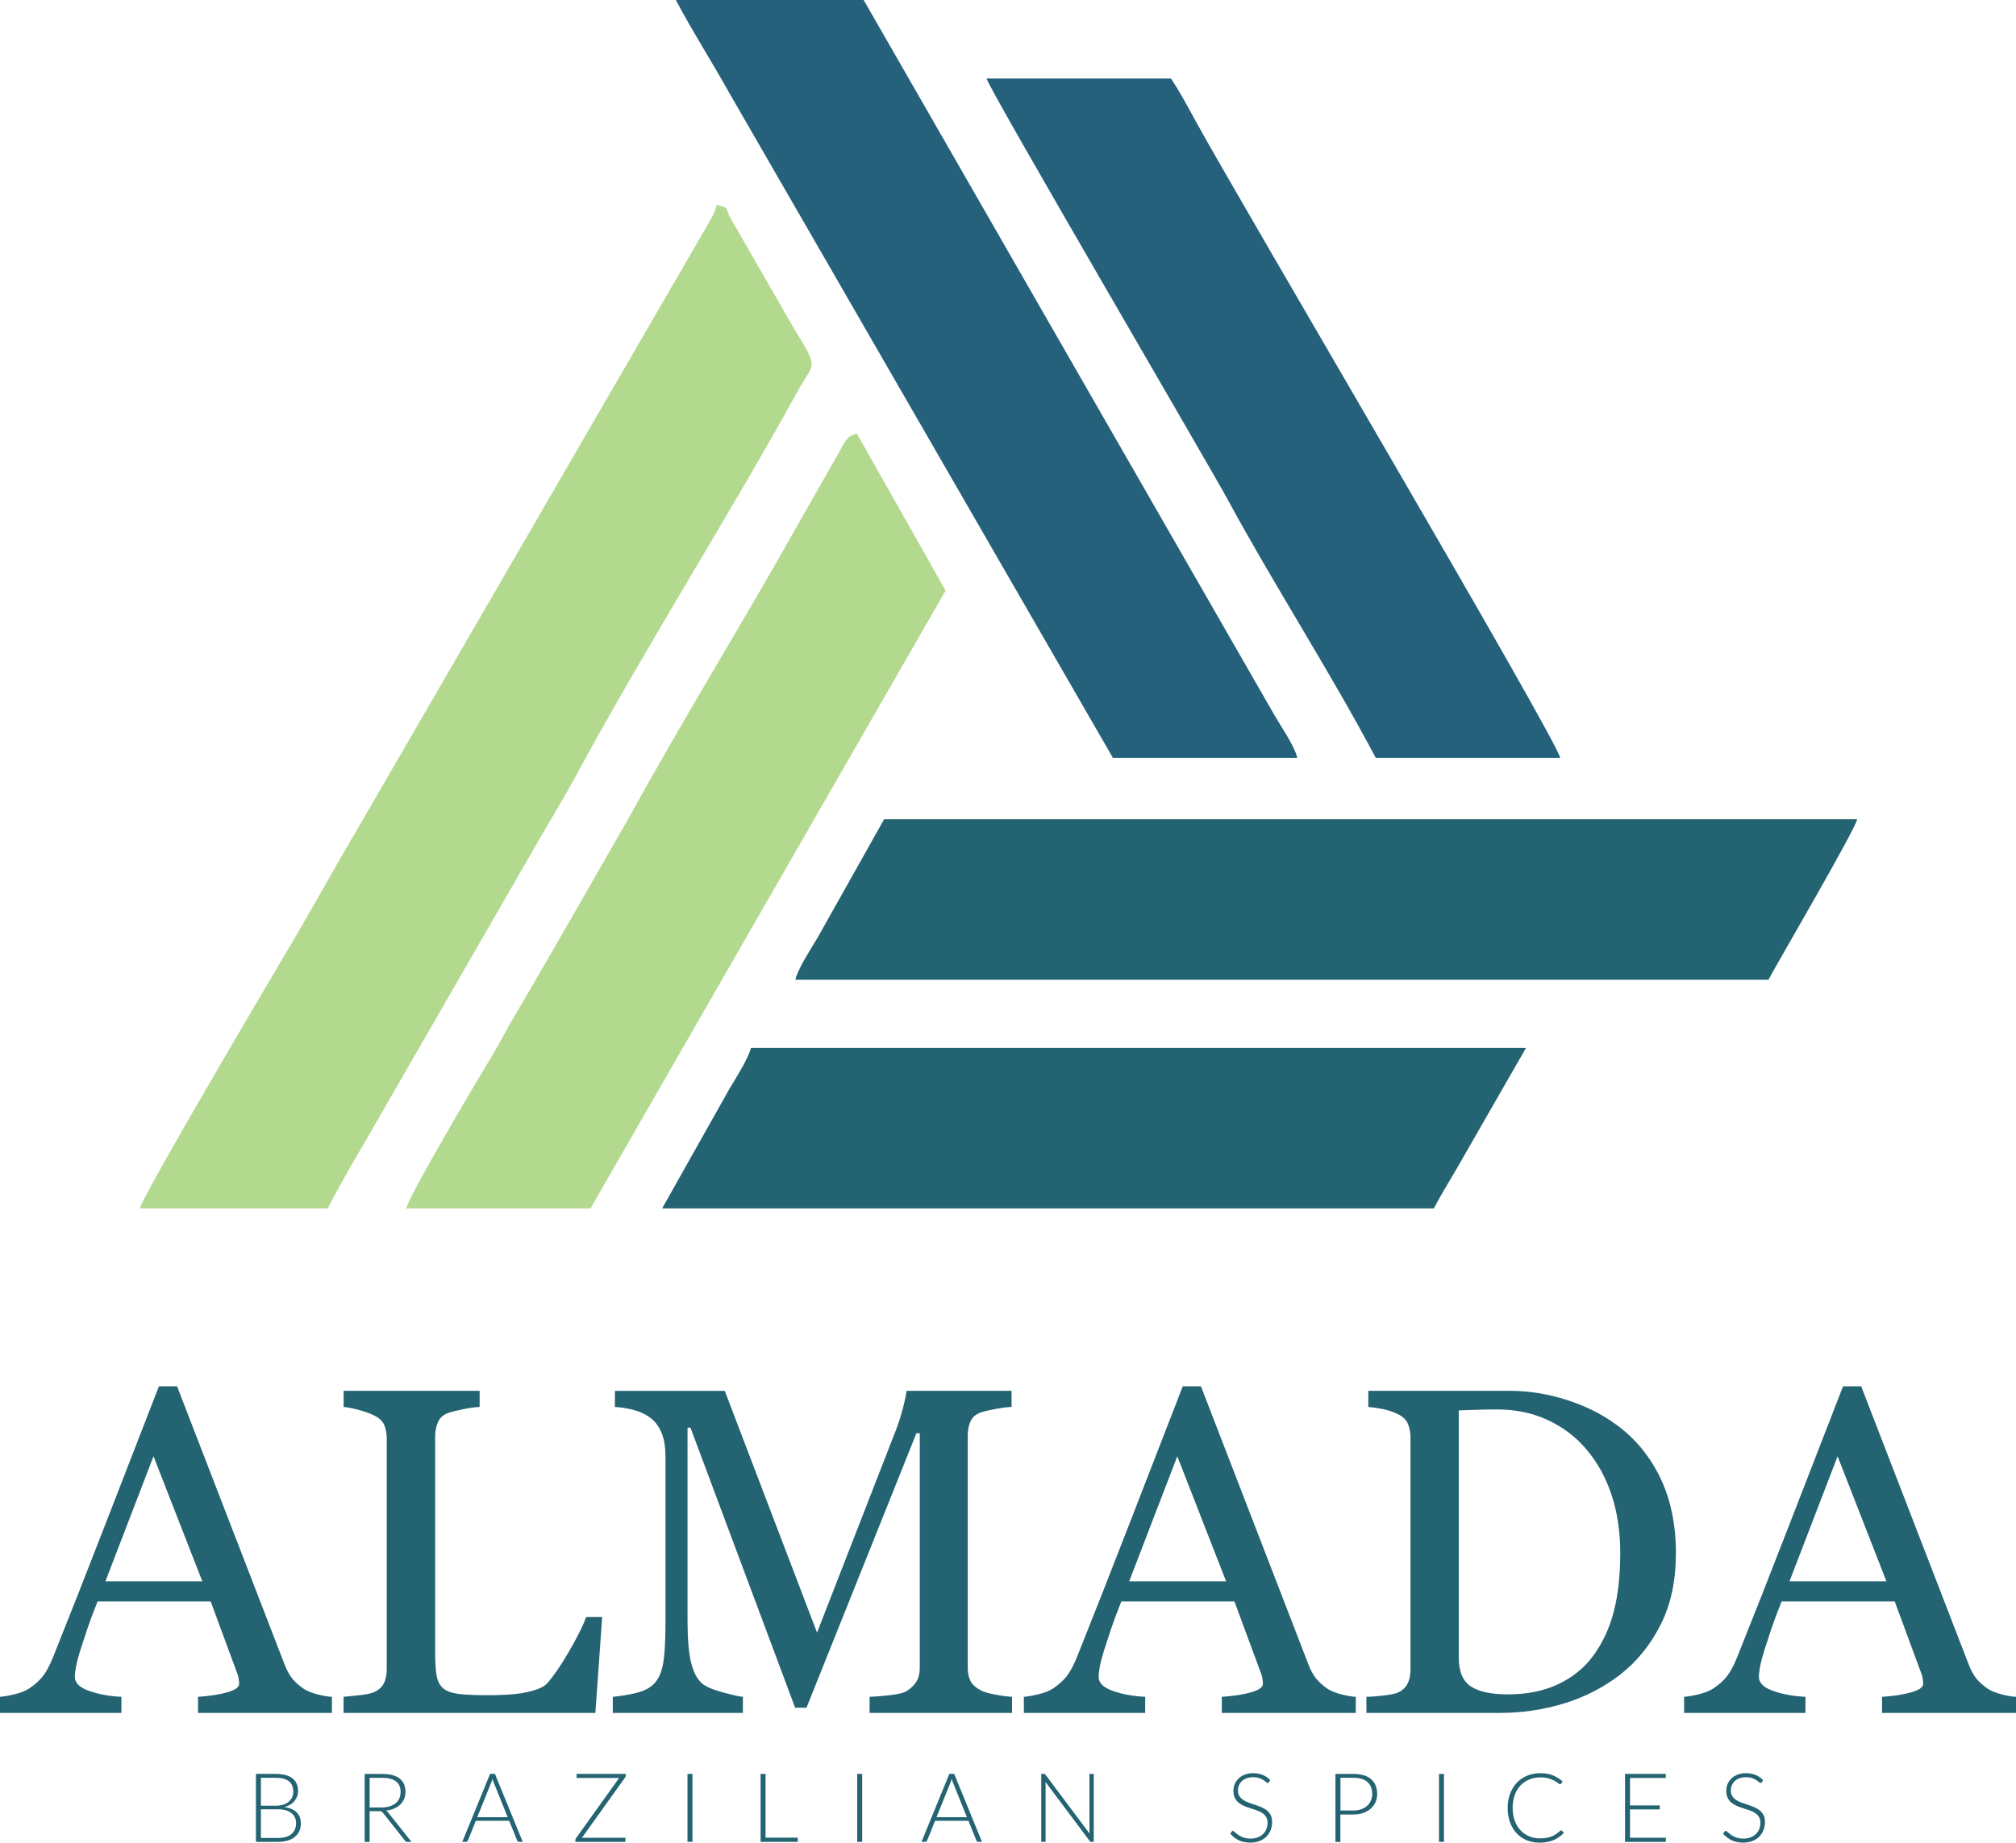
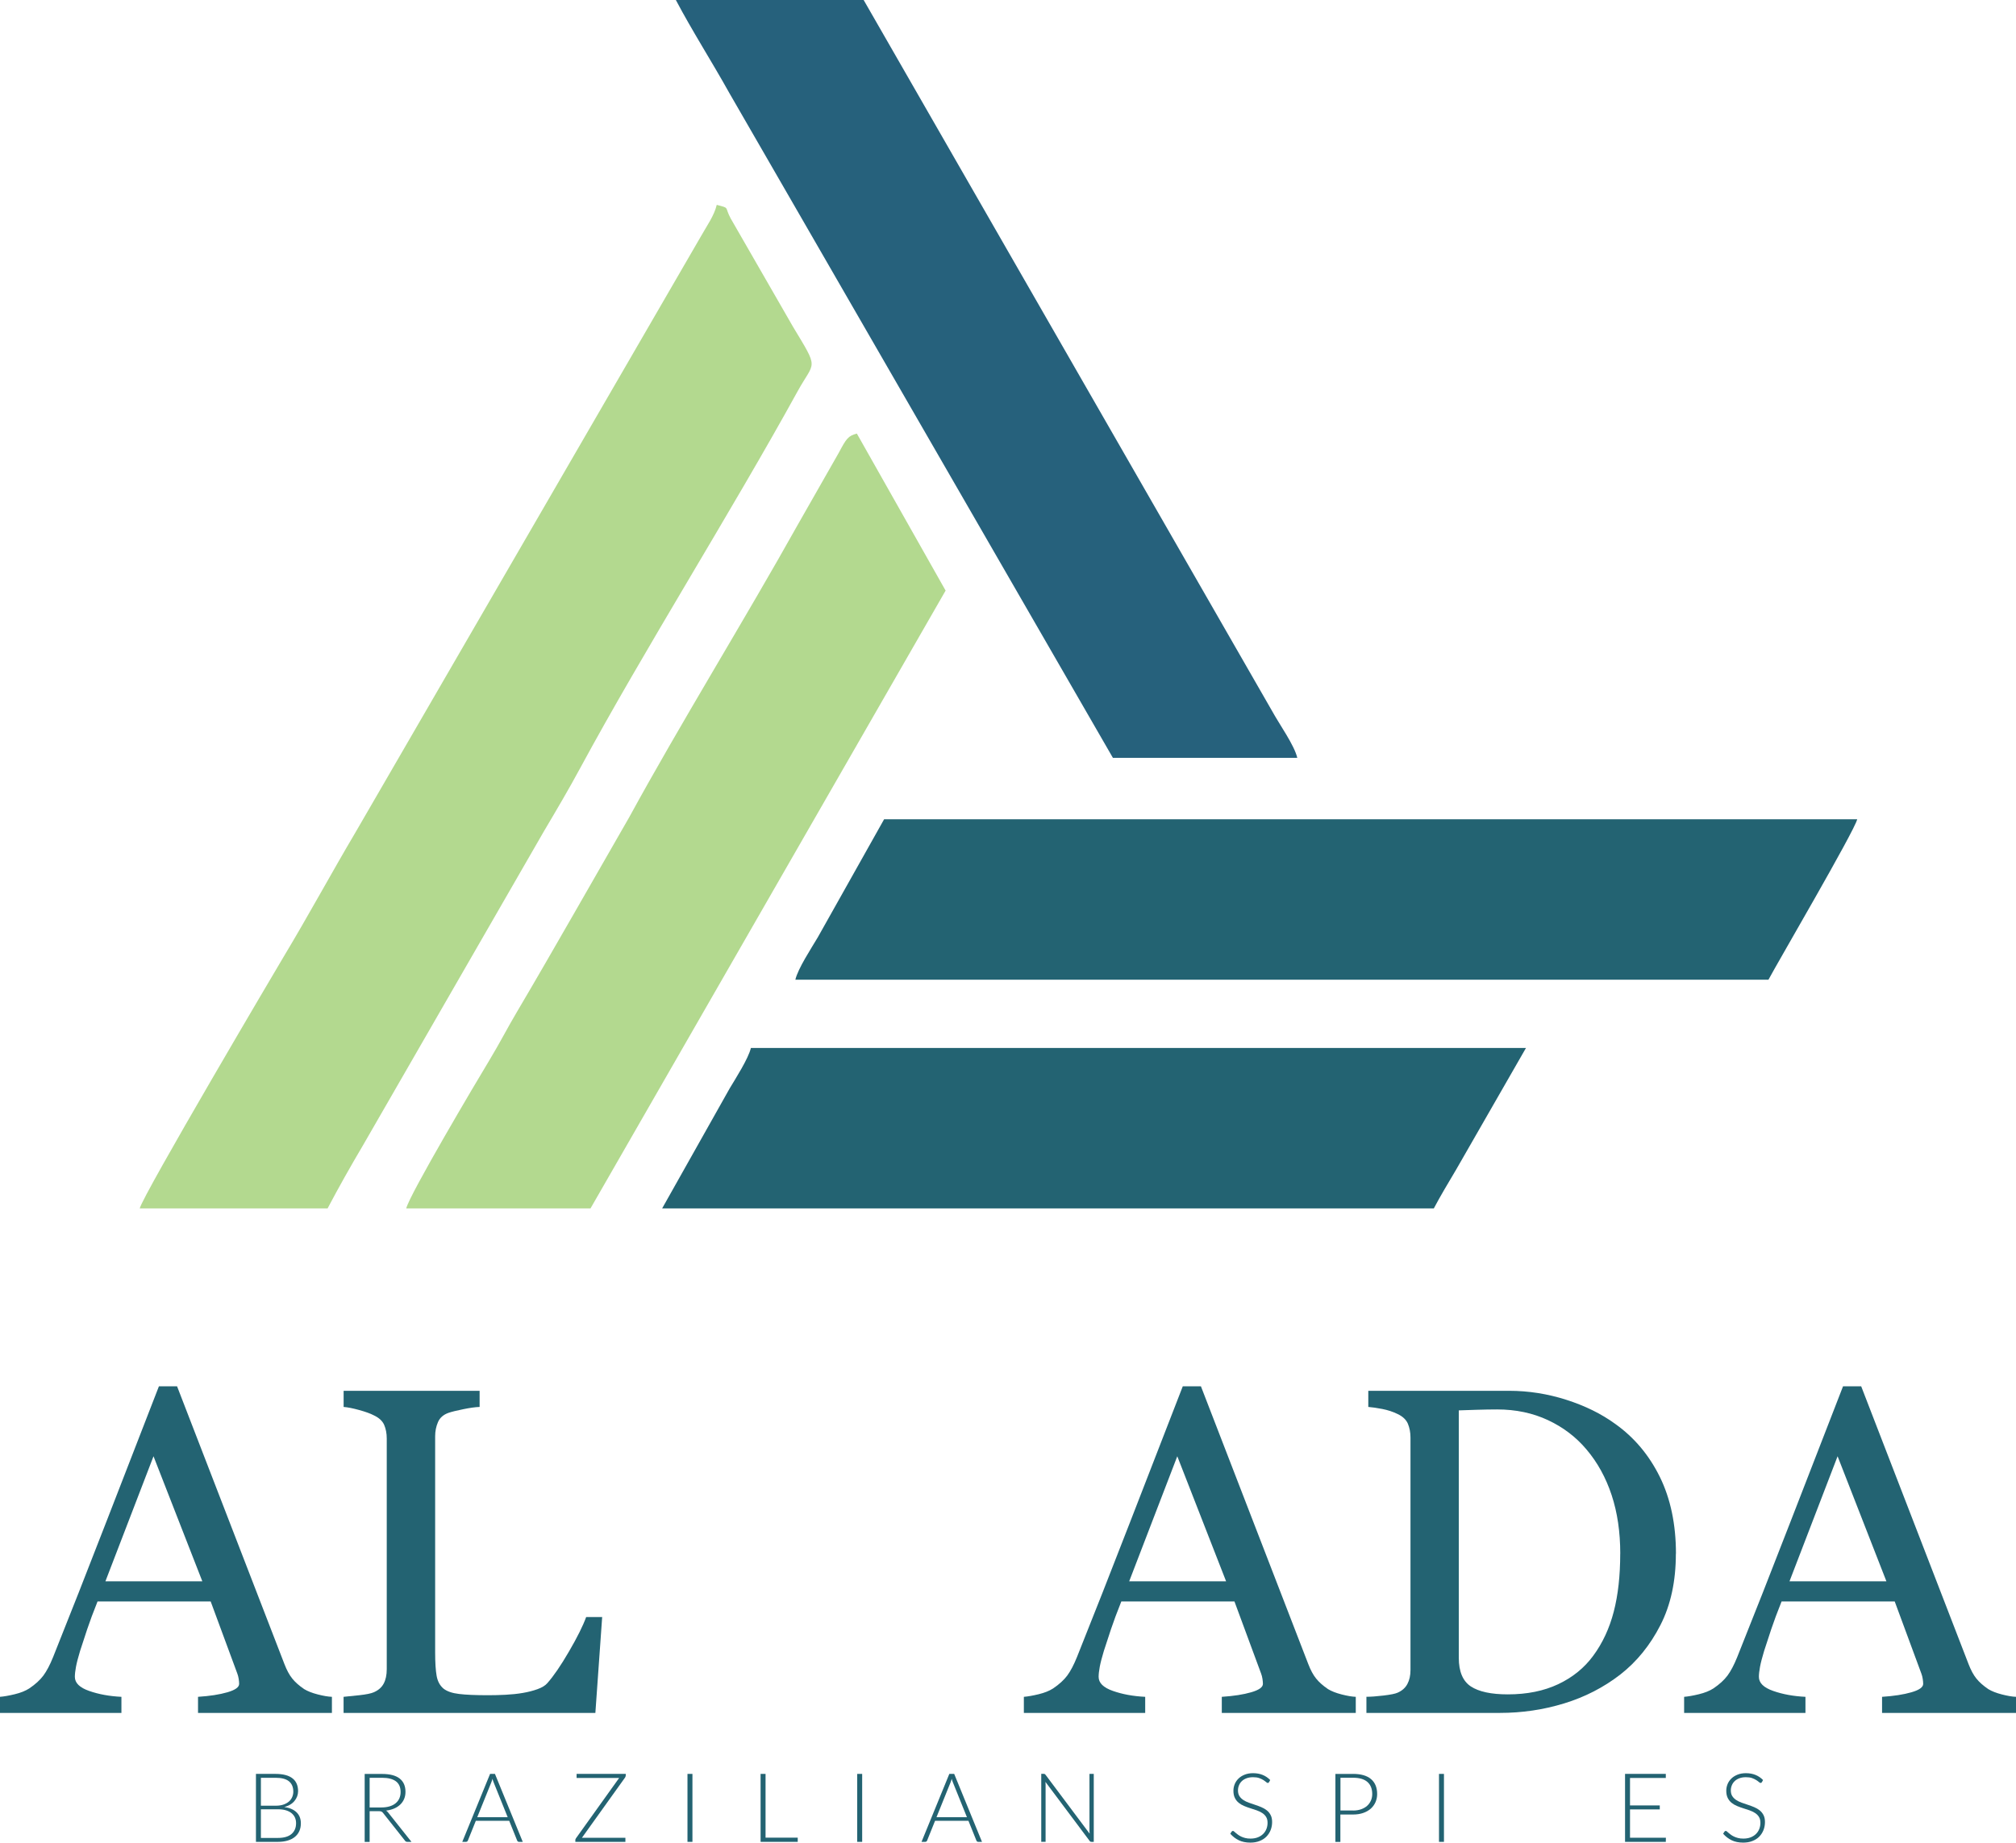
<svg xmlns="http://www.w3.org/2000/svg" id="Layer_1" viewBox="0 0 451.1 412.4">
  <defs>
    <style>      .cls-1, .cls-2 {        fill: #236372;      }      .cls-3 {        fill: #b3d98f;      }      .cls-3, .cls-2, .cls-4 {        fill-rule: evenodd;      }      .cls-4 {        fill: #26617c;      }    </style>
  </defs>
  <path id="path1" class="cls-3" d="M31.28,270.46h42.02c2.63-4.97,5.01-9.19,7.96-14.19l40.49-70.29c2.86-4.83,5.54-9.37,8.08-14.08,14.16-26.19,33.94-57.58,48.63-84.3,3.84-6.98,4.9-4.65-1.03-14.49l-13.95-24.25c-1.42-2.68-.09-2.21-3.1-3.01-.57,2.43-2.25,4.73-3.58,7.11l-77.08,133.03c-5.68,9.61-10.54,18.63-16.22,28.09-1.18,1.96-31.52,53.34-32.24,56.39h0Z" />
  <path id="path2" class="cls-2" d="M177.97,219.27h217.74c1.98-3.74,19.25-33.27,19.86-35.91h-217.74l-14.84,26.42c-1.46,2.47-4.44,6.99-5.02,9.49h0Z" />
  <path id="path3" class="cls-4" d="M249.02,169.61h41.26c-.67-2.86-3.96-7.42-5.61-10.43L193.25,0h-42.02c3.73,7.06,7.95,13.61,11.99,20.86l85.8,148.75h0Z" />
  <path id="path4" class="cls-3" d="M90.87,270.46h41.26l79.46-138.28-19.86-35.14c-1.97.53-2.33,1.08-4.07,4.34l-9.15,16.06c-11.84,21.19-26.35,44.65-37.7,65.44l-12.53,21.85c-4.17,7.25-8.21,14.3-12.62,21.76-2.27,3.84-3.8,6.9-6.1,10.71-2.81,4.64-17.95,30.18-18.67,33.28h0Z" />
-   <path id="path5" class="cls-4" d="M307.85,169.61h41.26c-1.14-4.89-72.21-125.39-81.49-142.37-1.85-3.39-3.64-6.73-5.61-9.67h-41.26c.74,2.76,49.68,86.31,54.24,94.74,9.84,18.17,22.93,38.54,32.85,57.3h0Z" />
  <path id="path6" class="cls-2" d="M148.17,270.46h172.66c1.53-2.9,3.22-5.68,5.02-8.73l15.6-27.18h-173.43c-.55,2.35-3.4,6.8-4.73,9.02l-15.13,26.89h0Z" />
  <g>
    <path class="cls-1" d="M74.28,383.38h-29.97v-3.61c2.64-.17,4.83-.51,6.58-1.02s2.62-1.13,2.62-1.88c0-.3-.03-.68-.1-1.12-.07-.44-.17-.83-.3-1.17l-5.97-16.16h-25.31c-.95,2.37-1.72,4.44-2.31,6.2-.59,1.76-1.13,3.39-1.6,4.88-.44,1.46-.75,2.64-.92,3.56-.17.91-.25,1.66-.25,2.24,0,1.36,1.07,2.41,3.2,3.15,2.13.75,4.54,1.19,7.22,1.32v3.61H0v-3.61c.88-.07,1.98-.26,3.3-.58,1.32-.32,2.4-.75,3.25-1.3,1.35-.91,2.4-1.87,3.15-2.87.74-1,1.47-2.38,2.18-4.14,3.62-9.04,7.62-19.2,11.99-30.48s8.26-21.32,11.69-30.13h4.06l24.03,62.19c.51,1.32,1.08,2.39,1.73,3.2.64.81,1.54,1.61,2.69,2.39.78.47,1.79.87,3.05,1.19,1.25.32,2.3.5,3.15.53v3.61ZM45.27,353.91l-10.92-27.98-10.76,27.98h21.68Z" />
    <path class="cls-1" d="M134.74,361.94l-1.52,21.44h-56.34v-3.61c.81-.07,1.99-.19,3.53-.36,1.54-.17,2.62-.39,3.23-.66,1.02-.44,1.75-1.08,2.21-1.93.46-.85.69-1.93.69-3.25v-51.62c0-1.15-.2-2.17-.58-3.05-.39-.88-1.16-1.59-2.31-2.13-.78-.41-1.87-.8-3.28-1.19-1.41-.39-2.57-.62-3.48-.69v-3.61h30.43v3.61c-.95.03-2.18.2-3.68.51-1.51.3-2.6.58-3.28.81-1.15.41-1.94,1.1-2.36,2.08-.42.98-.63,2.03-.63,3.15v48.42c0,2.24.11,3.97.33,5.21.22,1.24.74,2.19,1.55,2.87.78.61,1.94,1.01,3.48,1.19,1.54.19,3.7.28,6.48.28,1.25,0,2.56-.03,3.91-.1,1.35-.07,2.64-.2,3.86-.41,1.19-.2,2.28-.48,3.28-.84,1-.36,1.74-.8,2.21-1.35,1.39-1.56,3.01-3.92,4.85-7.09,1.85-3.17,3.12-5.73,3.84-7.7h3.61Z" />
-     <path class="cls-1" d="M226.44,383.38h-31.86v-3.61c1.15-.03,2.63-.15,4.45-.36,1.81-.2,3.06-.49,3.73-.86,1.05-.64,1.82-1.38,2.31-2.21.49-.83.74-1.87.74-3.12v-52.43h-.76l-24.59,61.42h-2.54l-23.42-62.69h-.66v43.03c0,4.17.26,7.33.79,9.5.52,2.17,1.33,3.73,2.41,4.67.74.71,2.29,1.39,4.62,2.03,2.34.64,3.86.98,4.57,1.02v3.61h-29.11v-3.61c1.52-.14,3.12-.39,4.8-.76,1.68-.37,2.97-.93,3.89-1.68,1.19-.95,2-2.4,2.44-4.37.44-1.96.66-5.25.66-9.86v-36.88c0-2.13-.25-3.88-.76-5.23-.51-1.35-1.24-2.46-2.18-3.3-1.05-.91-2.34-1.59-3.86-2.03-1.52-.44-3.03-.69-4.52-.76v-3.61h24.58l20.65,54.11,17.63-45.27c.64-1.66,1.19-3.4,1.65-5.21.46-1.81.7-3.02.74-3.64h23.51v3.61c-.95.03-2.16.19-3.63.46-1.47.27-2.55.53-3.23.76-1.15.41-1.93,1.08-2.34,2.03-.41.95-.61,1.98-.61,3.1v51.97c0,1.19.2,2.18.61,3,.41.81,1.19,1.52,2.34,2.13.61.34,1.69.65,3.25.94,1.56.29,2.79.45,3.71.48v3.61Z" />
    <path class="cls-1" d="M303.36,383.38h-29.97v-3.61c2.64-.17,4.83-.51,6.58-1.02s2.62-1.13,2.62-1.88c0-.3-.03-.68-.1-1.12-.07-.44-.17-.83-.3-1.17l-5.97-16.16h-25.31c-.95,2.37-1.72,4.44-2.31,6.2-.59,1.76-1.13,3.39-1.6,4.88-.44,1.46-.75,2.64-.92,3.56-.17.91-.25,1.66-.25,2.24,0,1.36,1.07,2.41,3.2,3.15,2.13.75,4.54,1.19,7.22,1.32v3.61h-27.15v-3.61c.88-.07,1.98-.26,3.3-.58,1.32-.32,2.4-.75,3.25-1.3,1.35-.91,2.4-1.87,3.15-2.87.74-1,1.47-2.38,2.18-4.14,3.62-9.04,7.62-19.2,11.99-30.48,4.37-11.28,8.26-21.32,11.69-30.13h4.06l24.03,62.19c.51,1.32,1.08,2.39,1.73,3.2.64.81,1.54,1.61,2.69,2.39.78.47,1.79.87,3.05,1.19,1.25.32,2.3.5,3.15.53v3.61ZM274.35,353.91l-10.92-27.98-10.76,27.98h21.68Z" />
    <path class="cls-1" d="M374.99,347.76c0,6.13-1.15,11.45-3.45,15.95-2.3,4.5-5.3,8.2-8.99,11.08-3.73,2.88-7.91,5.03-12.55,6.45-4.64,1.42-9.43,2.13-14.38,2.13h-29.87v-3.61c.98,0,2.26-.09,3.84-.28,1.58-.19,2.62-.4,3.12-.63,1.02-.44,1.75-1.09,2.21-1.96.46-.86.69-1.9.69-3.12v-52.02c0-1.15-.2-2.18-.58-3.1-.39-.91-1.16-1.64-2.31-2.18-1.05-.51-2.18-.88-3.4-1.12-1.22-.24-2.27-.39-3.15-.46v-3.61h31.5c4.34,0,8.6.67,12.8,2.01,4.2,1.34,7.86,3.14,10.97,5.41,4.23,3.01,7.55,6.96,9.96,11.84,2.4,4.88,3.61,10.62,3.61,17.22ZM362.55,347.74c0-4.84-.64-9.21-1.93-13.12-1.29-3.91-3.17-7.32-5.64-10.23-2.34-2.78-5.21-4.96-8.61-6.55s-7.19-2.39-11.36-2.39c-1.39,0-2.96.03-4.7.08-1.75.05-3.04.09-3.89.13v55.38c0,3.08.9,5.21,2.69,6.4,1.79,1.18,4.55,1.78,8.28,1.78,4.3,0,8.06-.76,11.28-2.28,3.22-1.52,5.83-3.64,7.82-6.35,2.1-2.84,3.63-6.13,4.6-9.87s1.45-8.06,1.45-12.97Z" />
    <path class="cls-1" d="M451.1,383.38h-29.97v-3.61c2.64-.17,4.83-.51,6.58-1.02s2.62-1.13,2.62-1.88c0-.3-.03-.68-.1-1.12-.07-.44-.17-.83-.3-1.17l-5.97-16.16h-25.31c-.95,2.37-1.72,4.44-2.31,6.2-.59,1.76-1.13,3.39-1.6,4.88-.44,1.46-.75,2.64-.92,3.56-.17.91-.25,1.66-.25,2.24,0,1.36,1.07,2.41,3.2,3.15,2.13.75,4.54,1.19,7.22,1.32v3.61h-27.15v-3.61c.88-.07,1.98-.26,3.3-.58,1.32-.32,2.4-.75,3.25-1.3,1.35-.91,2.4-1.87,3.15-2.87.74-1,1.47-2.38,2.18-4.14,3.62-9.04,7.62-19.2,11.99-30.48s8.26-21.32,11.69-30.13h4.06l24.03,62.19c.51,1.32,1.08,2.39,1.73,3.2.64.81,1.54,1.61,2.69,2.39.78.47,1.79.87,3.05,1.19,1.25.32,2.3.5,3.15.53v3.61ZM422.1,353.91l-10.92-27.98-10.76,27.98h21.68Z" />
  </g>
  <g>
    <path class="cls-1" d="M61.64,397.02c.87,0,1.62.09,2.26.26.64.17,1.16.42,1.58.76.42.33.72.74.92,1.22.2.48.3,1.02.3,1.63,0,.4-.07.79-.21,1.16-.14.37-.34.72-.6,1.03-.26.32-.58.59-.97.82-.38.23-.82.41-1.32.53,1.2.17,2.12.57,2.76,1.19.64.62.96,1.44.96,2.45,0,.64-.11,1.23-.34,1.74-.23.52-.56.95-1,1.31-.44.36-.97.63-1.61.82-.64.19-1.36.29-2.17.29h-4.93v-15.21h4.37ZM58.38,397.89v6.25h3.29c.7,0,1.3-.09,1.8-.27s.91-.42,1.23-.71c.32-.29.55-.63.7-1,.15-.37.23-.76.23-1.15,0-1.02-.32-1.8-.97-2.33s-1.65-.79-3-.79h-3.27ZM62.19,411.35c1.33,0,2.34-.29,3.03-.87.68-.58,1.03-1.39,1.03-2.43,0-.48-.09-.91-.27-1.3-.18-.38-.45-.71-.79-.98-.34-.27-.77-.47-1.27-.62-.5-.14-1.07-.21-1.71-.21h-3.83v6.41h3.82Z" />
    <path class="cls-1" d="M92.1,412.23h-.95c-.12,0-.22-.02-.31-.06-.08-.04-.16-.11-.23-.22l-4.88-6.17c-.06-.08-.12-.15-.18-.2-.06-.06-.13-.1-.2-.13-.08-.03-.16-.06-.27-.07-.1-.01-.23-.02-.38-.02h-1.99v6.88h-1.11v-15.21h3.89c1.75,0,3.06.34,3.93,1.02.87.68,1.31,1.67,1.31,2.98,0,.58-.1,1.11-.3,1.59-.2.48-.49.9-.87,1.26s-.83.66-1.37.89c-.53.23-1.13.38-1.8.46.17.11.33.25.46.43l5.23,6.58ZM85.35,404.53c.67,0,1.28-.08,1.81-.24.53-.16.99-.39,1.35-.69.37-.3.65-.66.84-1.09s.29-.9.29-1.43c0-1.08-.35-1.88-1.06-2.41-.71-.52-1.74-.78-3.09-.78h-2.78v6.64h2.63Z" />
    <path class="cls-1" d="M116.97,412.23h-.85c-.1,0-.18-.03-.25-.08-.06-.05-.11-.12-.15-.21l-1.78-4.42h-7.47l-1.78,4.42c-.03.08-.08.15-.15.2-.07.06-.16.09-.26.09h-.84l6.22-15.21h1.09l6.22,15.21ZM113.6,406.71l-3.1-7.69c-.11-.25-.21-.55-.31-.9-.04.17-.09.34-.14.49-.05.15-.1.3-.16.42l-3.1,7.68h6.8Z" />
    <path class="cls-1" d="M140.01,397.4c0,.14-.05.28-.15.44l-9.65,13.48h9.73v.91h-11.2v-.4c0-.08.01-.15.04-.21.02-.06.06-.12.09-.18l9.67-13.51h-9.52v-.91h11v.38Z" />
    <path class="cls-1" d="M154.94,412.23h-1.11v-15.21h1.11v15.21Z" />
    <path class="cls-1" d="M178.5,411.3v.93h-8.31v-15.21h1.11v14.27h7.2Z" />
    <path class="cls-1" d="M192.92,412.23h-1.11v-15.21h1.11v15.21Z" />
    <path class="cls-1" d="M219.73,412.23h-.85c-.1,0-.18-.03-.25-.08-.06-.05-.11-.12-.15-.21l-1.78-4.42h-7.47l-1.78,4.42c-.03.08-.08.15-.15.2-.07.06-.16.09-.26.09h-.84l6.22-15.21h1.09l6.22,15.21ZM216.36,406.71l-3.1-7.69c-.11-.25-.21-.55-.31-.9-.04.17-.09.34-.14.49-.05.15-.1.3-.16.42l-3.1,7.68h6.8Z" />
    <path class="cls-1" d="M244.74,397.02v15.21h-.52c-.09,0-.17-.02-.23-.05-.06-.03-.12-.09-.18-.17l-9.88-13.2c.02.21.03.42.03.61v12.8h-.97v-15.21h.55c.1,0,.18.01.23.04s.11.08.18.17l9.86,13.17c-.02-.21-.03-.42-.03-.61v-12.76h.96Z" />
    <path class="cls-1" d="M283.95,398.87c-.06.12-.16.18-.28.18-.09,0-.21-.07-.36-.2-.15-.13-.35-.28-.6-.44-.25-.16-.56-.31-.94-.45s-.84-.2-1.39-.2-1.04.08-1.46.24c-.42.16-.77.37-1.05.64-.28.27-.5.59-.64.95-.15.36-.22.73-.22,1.13,0,.52.11.94.33,1.28.22.34.51.62.87.86.36.24.76.44,1.22.6.46.16.92.32,1.4.48.48.16.95.33,1.4.52.46.19.86.43,1.22.71s.65.64.87,1.06c.22.42.33.94.33,1.56s-.11,1.24-.33,1.8-.54,1.05-.95,1.47-.92.74-1.53.98c-.6.24-1.29.36-2.06.36-1,0-1.87-.18-2.59-.53-.72-.35-1.36-.84-1.9-1.46l.3-.47c.09-.11.19-.16.3-.16.06,0,.15.04.25.13.1.09.22.19.37.32.14.13.31.26.52.41.2.15.43.28.7.41.26.13.57.23.91.32.34.09.73.13,1.17.13.6,0,1.14-.09,1.61-.27s.87-.43,1.2-.75.58-.69.75-1.12c.17-.43.26-.9.26-1.39,0-.54-.11-.98-.33-1.33-.22-.35-.51-.64-.87-.87-.36-.23-.76-.43-1.22-.59-.46-.16-.92-.31-1.4-.46s-.95-.32-1.4-.51c-.46-.19-.86-.42-1.22-.71s-.65-.65-.87-1.09c-.22-.43-.33-.98-.33-1.63,0-.51.1-1,.29-1.47.19-.47.48-.89.85-1.25.37-.36.83-.65,1.38-.87.55-.22,1.17-.33,1.88-.33.79,0,1.5.13,2.12.38.63.25,1.2.63,1.71,1.15l-.26.49Z" />
    <path class="cls-1" d="M302.75,397.02c1.78,0,3.13.39,4.04,1.17.91.78,1.36,1.9,1.36,3.34,0,.67-.13,1.28-.38,1.84-.25.56-.61,1.04-1.07,1.45-.47.4-1.03.72-1.7.95-.67.23-1.42.34-2.25.34h-2.83v6.13h-1.11v-15.21h3.93ZM302.75,405.22c.67,0,1.26-.09,1.8-.28.53-.19.98-.44,1.35-.77s.65-.72.85-1.17c.2-.45.3-.94.3-1.47,0-1.17-.36-2.07-1.07-2.7s-1.79-.95-3.21-.95h-2.83v7.33h2.83Z" />
    <path class="cls-1" d="M323.1,412.23h-1.11v-15.21h1.11v15.21Z" />
-     <path class="cls-1" d="M349.32,409.67c.07,0,.13.03.18.08l.43.46c-.31.34-.66.64-1.03.91-.37.27-.77.5-1.21.69-.44.19-.92.34-1.45.44s-1.11.16-1.74.16c-1.05,0-2.02-.18-2.9-.55-.88-.37-1.63-.89-2.26-1.57s-1.12-1.5-1.47-2.46c-.35-.96-.52-2.03-.52-3.2s.18-2.21.54-3.16c.36-.95.86-1.77,1.5-2.46s1.42-1.21,2.32-1.59c.9-.38,1.9-.56,2.99-.56s1.96.16,2.76.48c.8.32,1.53.78,2.19,1.37l-.33.48c-.06.09-.15.13-.27.13-.09,0-.23-.08-.42-.24-.19-.16-.46-.33-.81-.52-.34-.19-.77-.36-1.28-.52-.51-.16-1.13-.24-1.84-.24-.92,0-1.76.16-2.52.47-.76.32-1.42.77-1.97,1.35-.55.59-.98,1.3-1.28,2.15s-.46,1.8-.46,2.85.16,2.04.47,2.88.74,1.56,1.28,2.14c.54.58,1.19,1.03,1.93,1.34.74.31,1.54.47,2.4.47.54,0,1.03-.04,1.46-.11.43-.07.82-.18,1.18-.32s.69-.32,1-.53c.31-.21.61-.45.91-.73.04-.03.07-.05.11-.07.04-.02.07-.03.11-.03Z" />
    <path class="cls-1" d="M372.76,411.32l-.02.91h-9.12v-15.21h9.12v.91h-8.01v6.15h6.66v.89h-6.66v6.34h8.03Z" />
    <path class="cls-1" d="M394.23,398.87c-.06.12-.16.18-.28.18-.09,0-.21-.07-.36-.2-.15-.13-.35-.28-.6-.44-.25-.16-.56-.31-.94-.45s-.84-.2-1.39-.2-1.04.08-1.46.24c-.42.16-.77.37-1.05.64-.28.27-.5.59-.64.95-.15.36-.22.73-.22,1.13,0,.52.11.94.33,1.28.22.34.51.62.87.86.36.24.76.44,1.22.6.46.16.92.32,1.4.48.48.16.95.33,1.4.52.46.19.86.43,1.22.71s.65.64.87,1.06c.22.42.33.94.33,1.56s-.11,1.24-.33,1.8-.54,1.05-.95,1.47-.92.74-1.53.98c-.6.24-1.29.36-2.06.36-1,0-1.87-.18-2.59-.53-.72-.35-1.36-.84-1.9-1.46l.3-.47c.09-.11.19-.16.3-.16.06,0,.15.04.25.13.1.09.22.19.37.32.14.13.31.26.52.41.2.15.43.28.7.41.26.13.57.23.91.32.34.09.73.13,1.17.13.6,0,1.14-.09,1.61-.27s.87-.43,1.2-.75.58-.69.75-1.12c.17-.43.26-.9.26-1.39,0-.54-.11-.98-.33-1.33-.22-.35-.51-.64-.87-.87-.36-.23-.76-.43-1.22-.59-.46-.16-.92-.31-1.4-.46s-.95-.32-1.4-.51c-.46-.19-.86-.42-1.22-.71s-.65-.65-.87-1.09c-.22-.43-.33-.98-.33-1.63,0-.51.1-1,.29-1.47.19-.47.48-.89.85-1.25.37-.36.83-.65,1.38-.87.55-.22,1.17-.33,1.88-.33.79,0,1.5.13,2.12.38.63.25,1.2.63,1.71,1.15l-.26.49Z" />
  </g>
</svg>